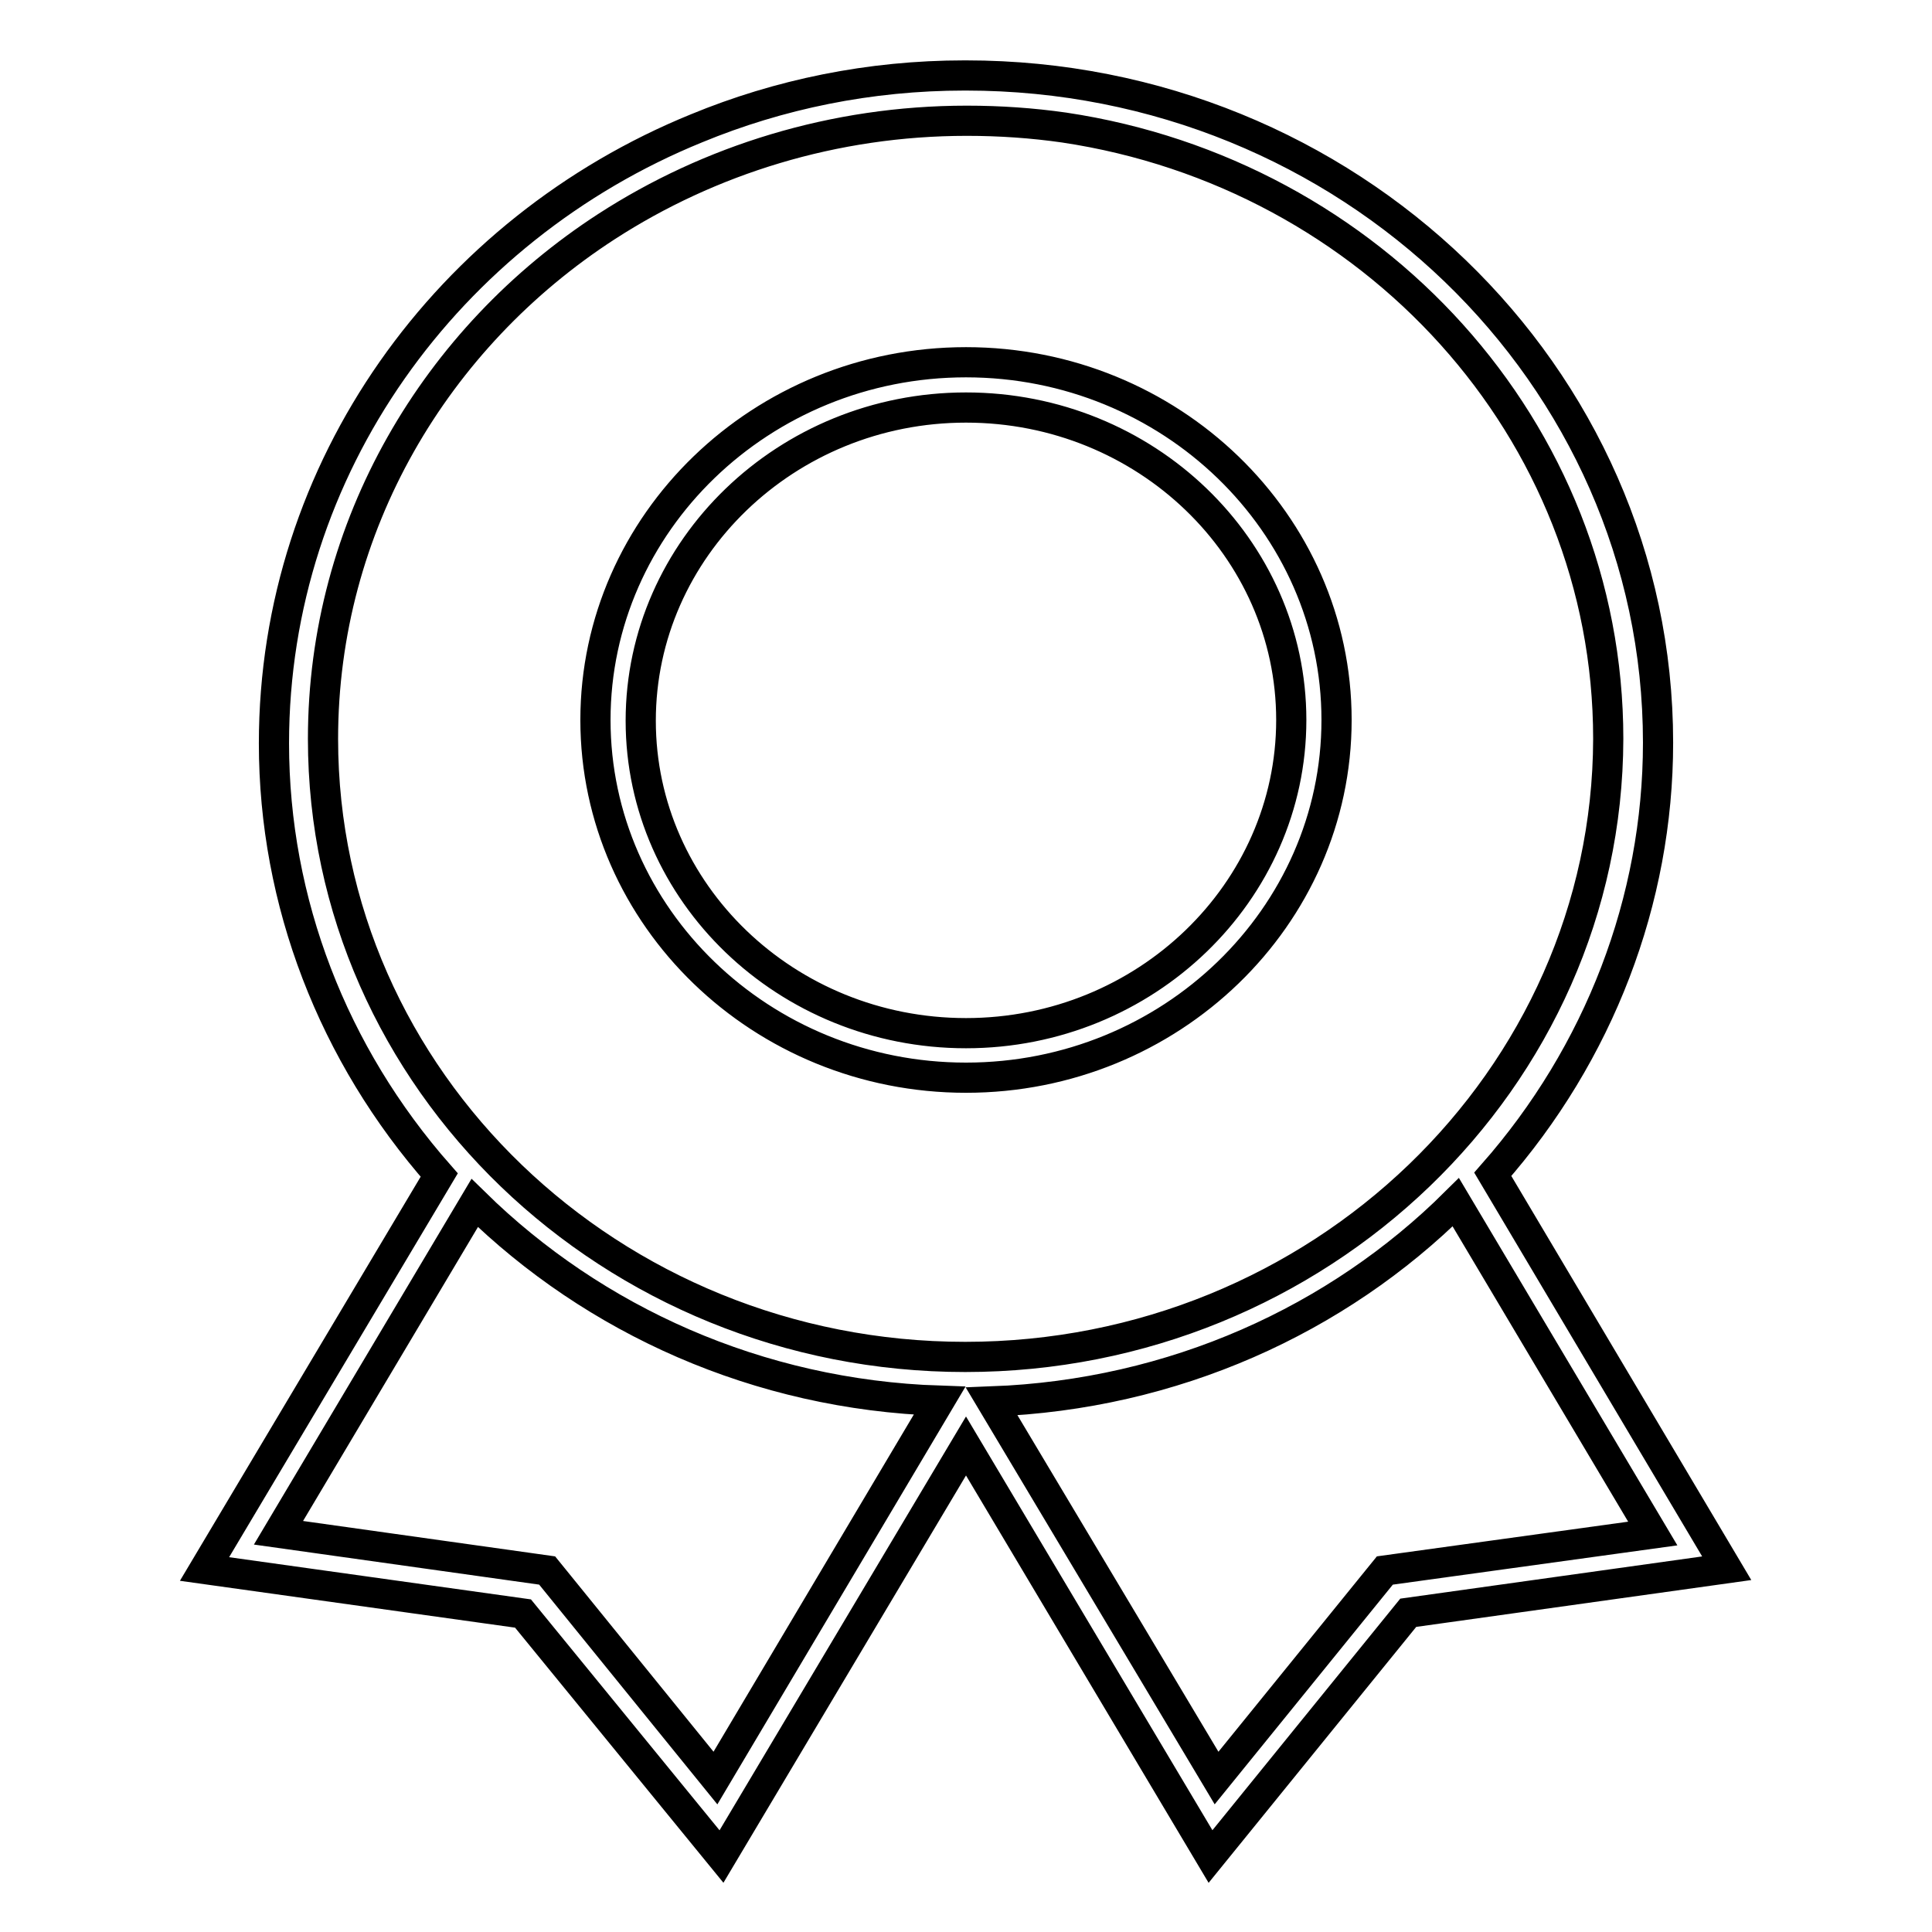
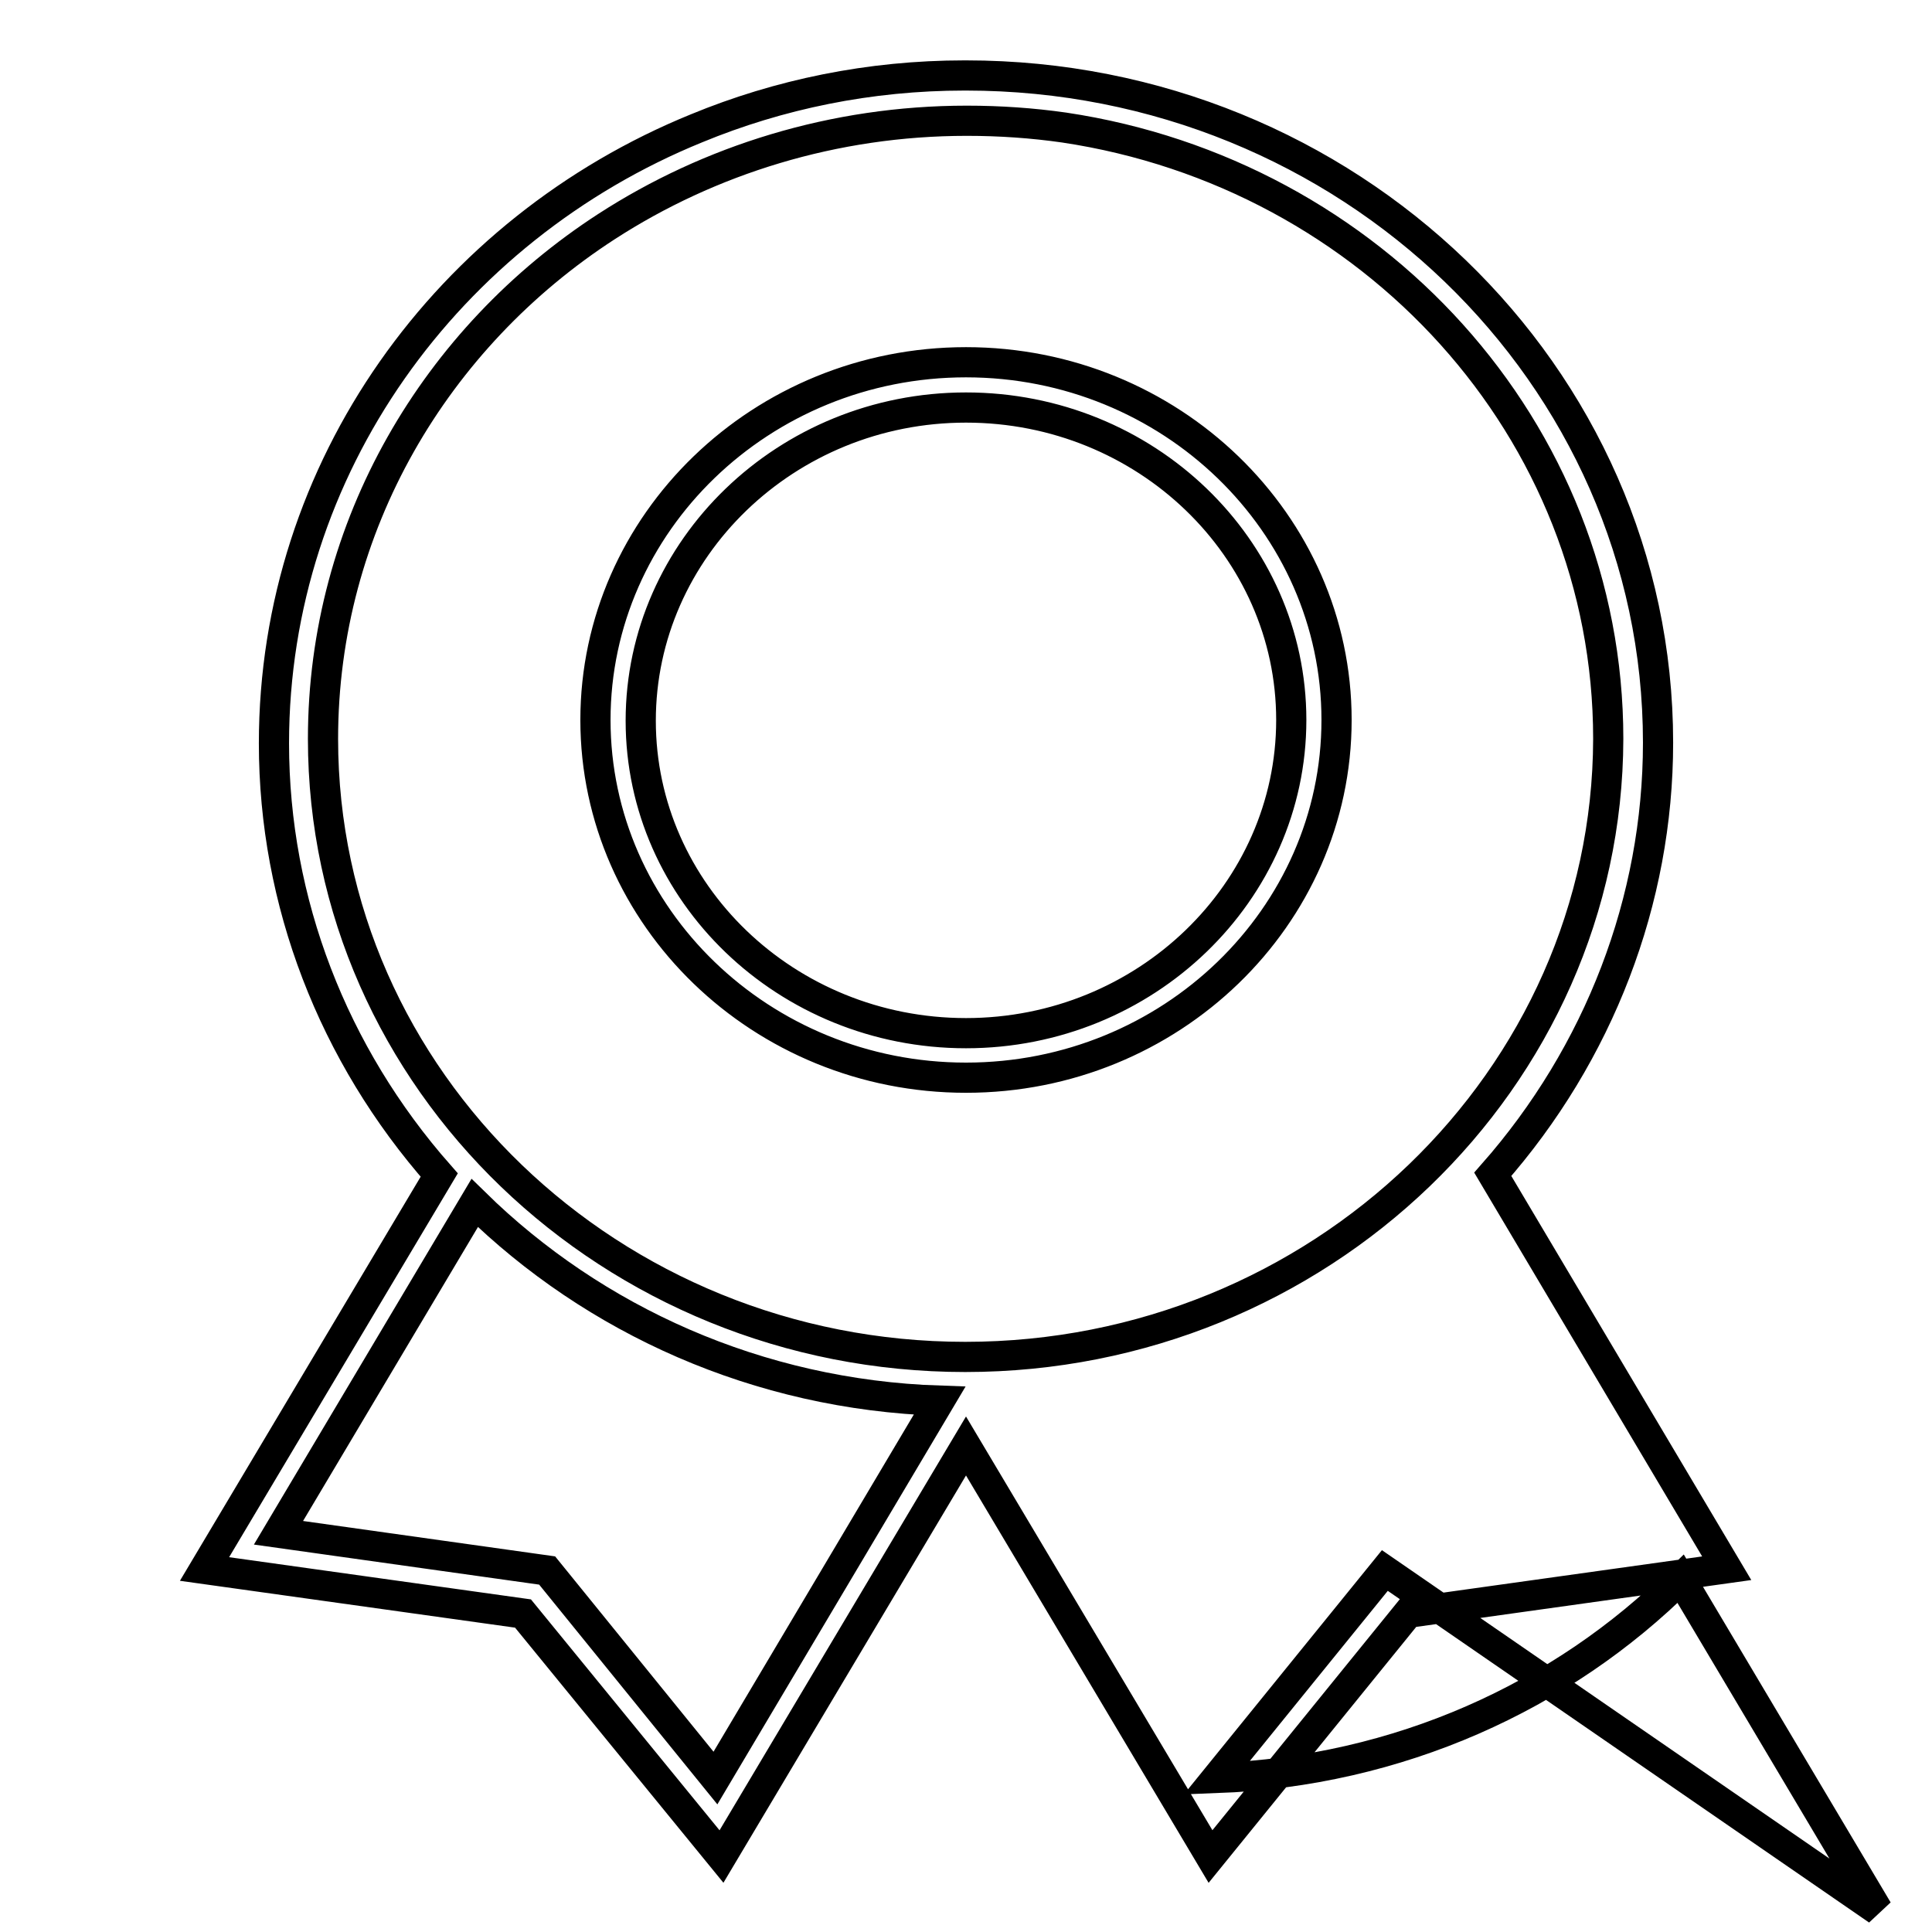
<svg xmlns="http://www.w3.org/2000/svg" version="1.1" x="0px" y="0px" viewBox="0 0 256 256" enable-background="new 0 0 256 256" xml:space="preserve">
  <g>
-     <path stroke-width="4" fill-opacity="0" stroke="#000000" d="M197.8,155.6c14.1-16,21.9-36.3,21.9-57.2c0-48.8-41.1-88.4-91.7-88.4c0,0,0,0-0.1,0c0,0,0,0-0.1,0 c-12.6,0-24.6,2.5-35.5,7c-32.9,13.4-56,44.9-56,81.5c0,21,7.8,41.2,21.9,57.2l-31.1,52.2l42.2,5.9L95.6,246l32.4-54.4l32.4,54.4 l26.2-32.3l42.2-5.9L197.8,155.6z M127.9,179.8c-46.9,0-85.1-36.7-85.1-81.9c0-28.2,14.9-53.2,37.6-67.9c13.6-8.8,30.1-14,47.7-14 c4.4,0,8.7,0.3,12.9,0.9c40.8,6.1,72.1,40,72.1,81C213,143,174.8,179.8,127.9,179.8z M94.8,235.6l-22.3-27.5l-35.6-5l26-43.7 c15.8,15.5,37.5,25.4,61.6,26.2L94.8,235.6z M183.5,208.1l-22.3,27.5l-29.8-49.9c24.1-0.9,45.8-10.8,61.5-26.4l26.1,43.9 L183.5,208.1z M128,48c-27.1,0-49.1,21.3-49.1,47.4c0,26.1,22,47.4,49.1,47.4c27.1,0,49.1-21.3,49.1-47.4 C177.1,69.3,155.1,48,128,48z M128,136.9c-23.8,0-43.1-18.6-43.1-41.4S104.2,54,128,54c23.8,0,43.1,18.6,43.1,41.4 S151.8,136.9,128,136.9z" />
+     <path stroke-width="4" fill-opacity="0" stroke="#000000" d="M197.8,155.6c14.1-16,21.9-36.3,21.9-57.2c0-48.8-41.1-88.4-91.7-88.4c0,0,0,0-0.1,0c0,0,0,0-0.1,0 c-12.6,0-24.6,2.5-35.5,7c-32.9,13.4-56,44.9-56,81.5c0,21,7.8,41.2,21.9,57.2l-31.1,52.2l42.2,5.9L95.6,246l32.4-54.4l32.4,54.4 l26.2-32.3l42.2-5.9L197.8,155.6z M127.9,179.8c-46.9,0-85.1-36.7-85.1-81.9c0-28.2,14.9-53.2,37.6-67.9c13.6-8.8,30.1-14,47.7-14 c4.4,0,8.7,0.3,12.9,0.9c40.8,6.1,72.1,40,72.1,81C213,143,174.8,179.8,127.9,179.8z M94.8,235.6l-22.3-27.5l-35.6-5l26-43.7 c15.8,15.5,37.5,25.4,61.6,26.2L94.8,235.6z M183.5,208.1l-22.3,27.5c24.1-0.9,45.8-10.8,61.5-26.4l26.1,43.9 L183.5,208.1z M128,48c-27.1,0-49.1,21.3-49.1,47.4c0,26.1,22,47.4,49.1,47.4c27.1,0,49.1-21.3,49.1-47.4 C177.1,69.3,155.1,48,128,48z M128,136.9c-23.8,0-43.1-18.6-43.1-41.4S104.2,54,128,54c23.8,0,43.1,18.6,43.1,41.4 S151.8,136.9,128,136.9z" />
  </g>
</svg>